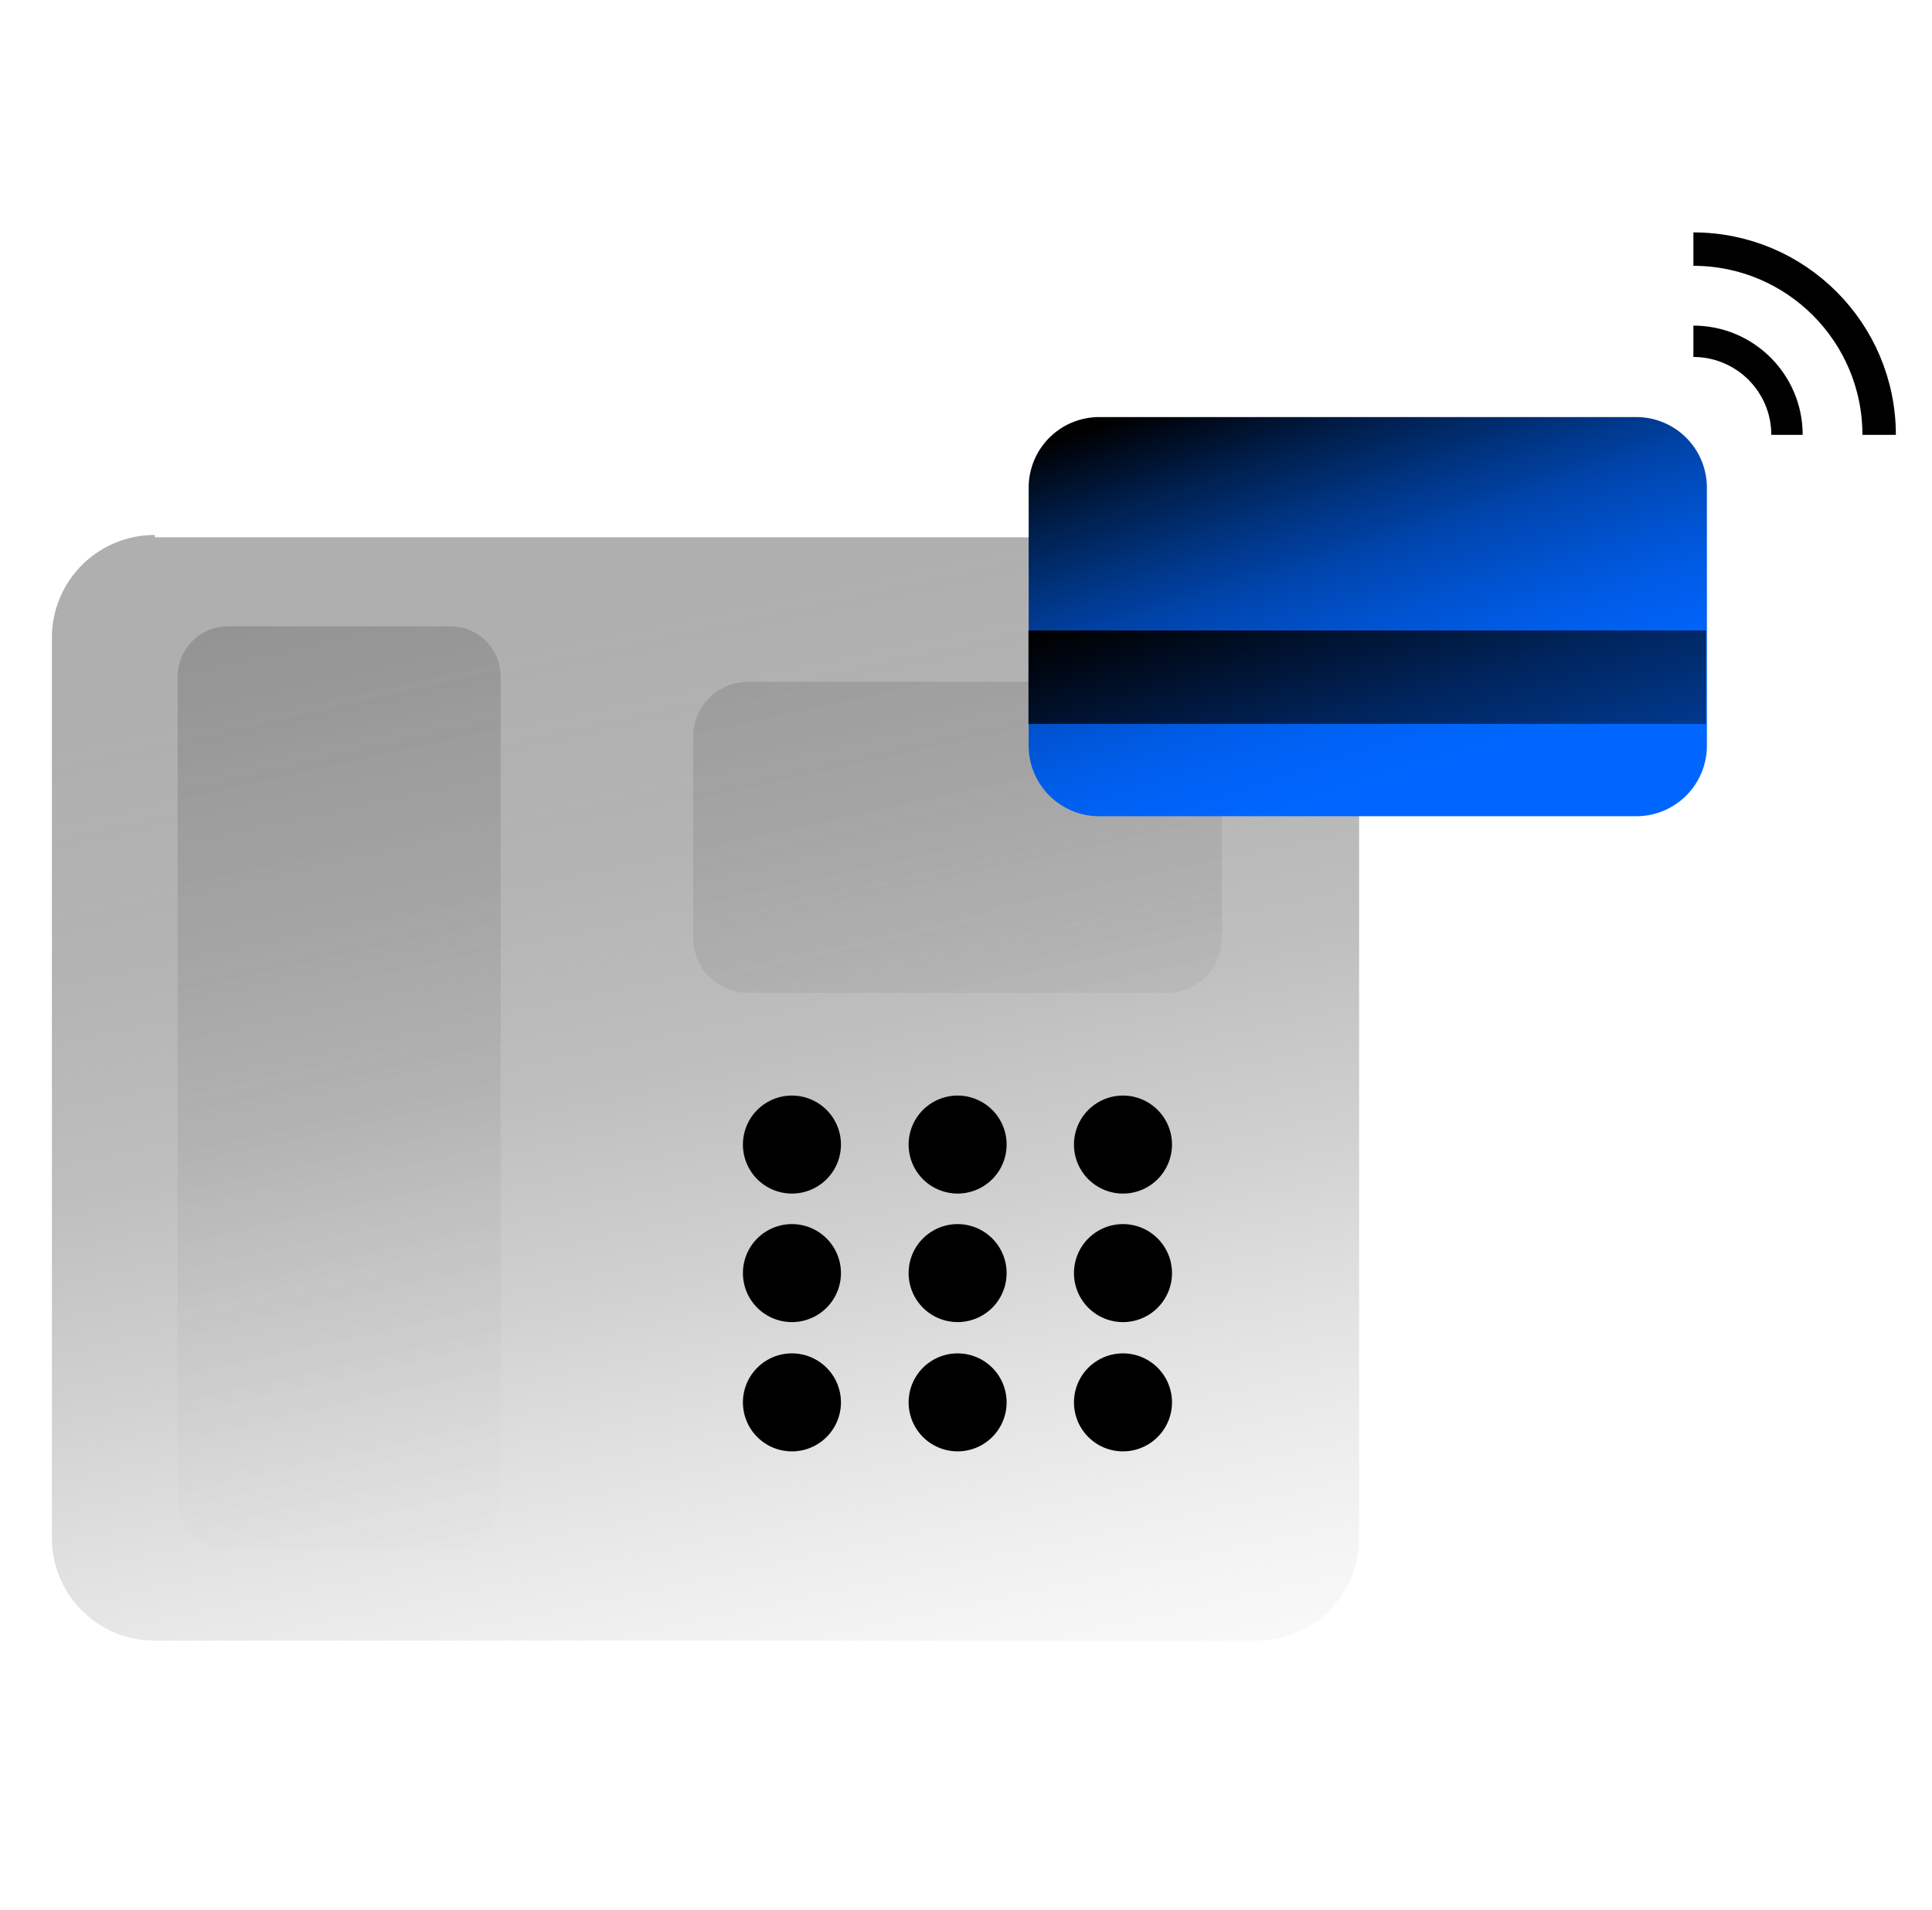
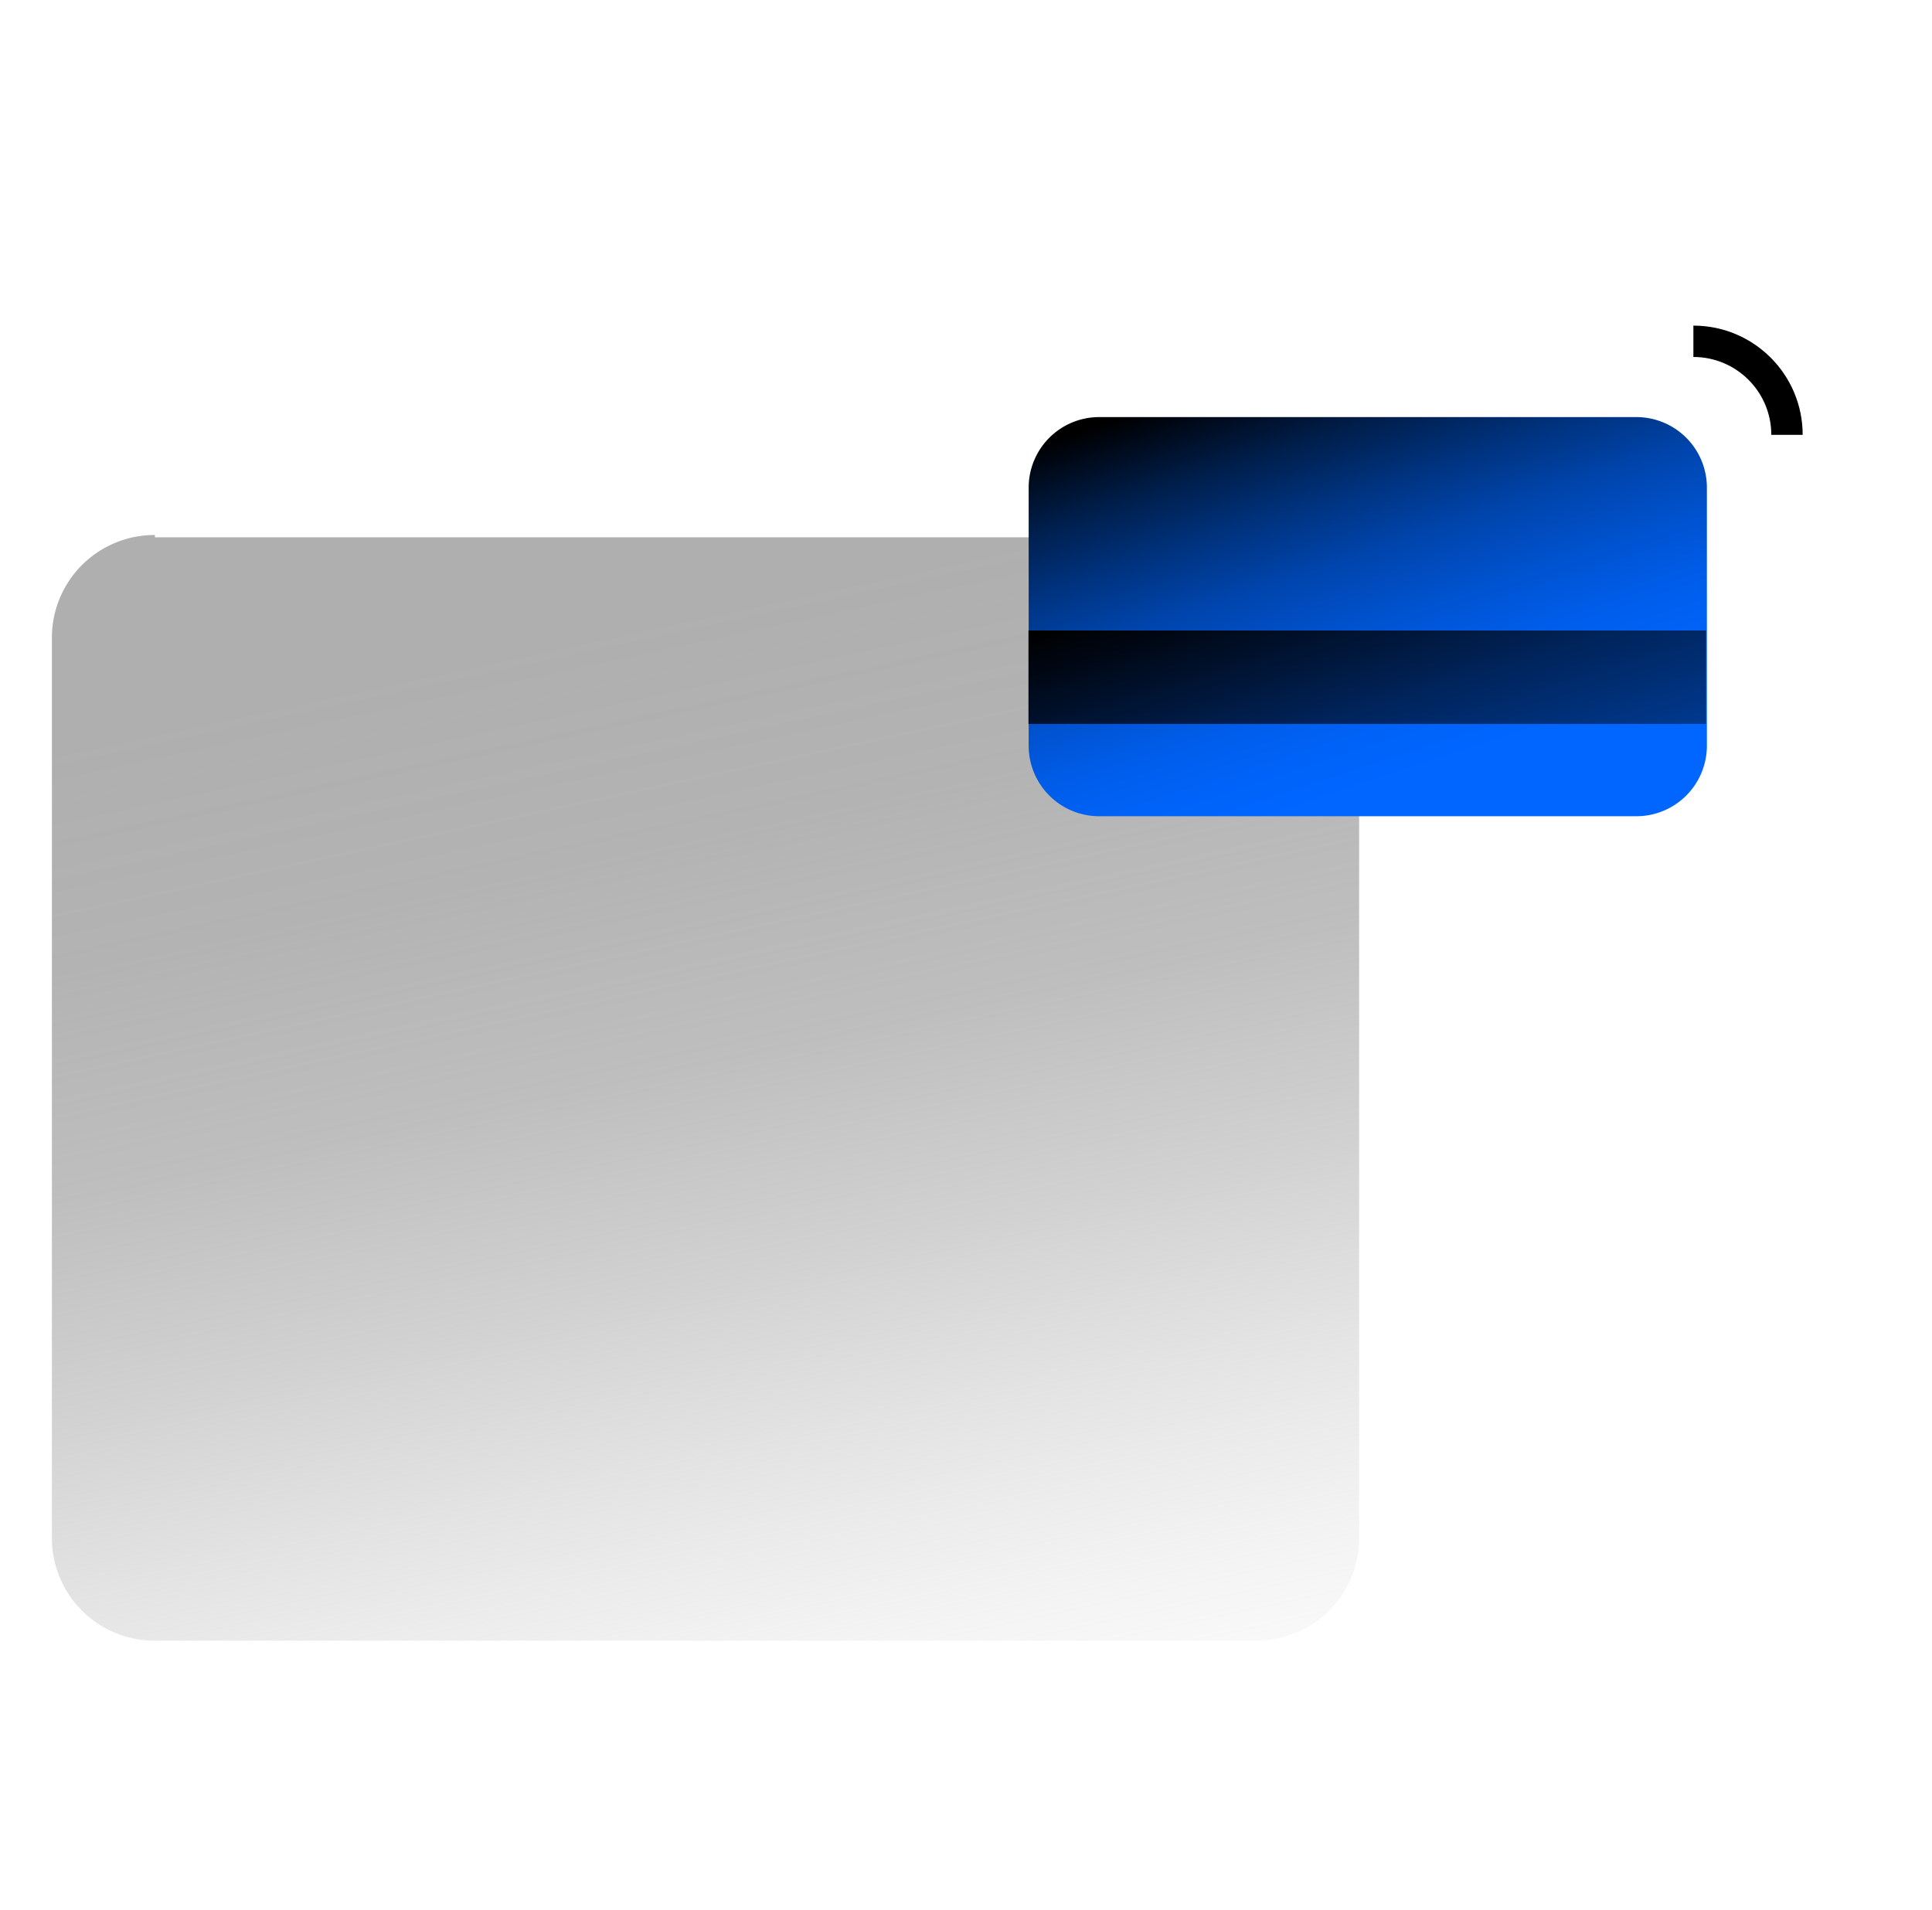
<svg xmlns="http://www.w3.org/2000/svg" fill="none" viewBox="0 0 89 88">
  <path fill="url(#a)" d="M7.136 24.757H62.61v46.091a4.728 4.728 0 0 1-4.745 4.745H7.136a4.728 4.728 0 0 1-4.745-4.745V29.395a4.728 4.728 0 0 1 4.745-4.745v.107Z" />
-   <path fill="url(#b)" d="M20.741 28.855H10.507a2.322 2.322 0 0 0-2.323 2.324V69.04a2.322 2.322 0 0 0 2.323 2.324h10.234a2.322 2.322 0 0 0 2.324-2.324V31.18a2.322 2.322 0 0 0-2.324-2.323Z" />
-   <path fill="url(#c)" d="M53.758 31.416H34.46a2.524 2.524 0 0 0-2.528 2.528v9.277a2.524 2.524 0 0 0 2.528 2.528h19.298a2.524 2.524 0 0 0 2.528-2.528v-9.277a2.53 2.53 0 0 0-2.528-2.528Z" />
-   <path fill="#000" d="M53.989 52.736a2.257 2.257 0 1 0-4.515 0 2.257 2.257 0 0 0 4.515 0ZM46.371 52.736a2.257 2.257 0 1 0-4.514 0 2.257 2.257 0 0 0 4.514 0ZM38.739 52.736a2.257 2.257 0 1 0-4.515 0 2.257 2.257 0 0 0 4.515 0ZM53.989 58.658a2.257 2.257 0 1 0-4.515 0 2.257 2.257 0 0 0 4.515 0ZM46.371 58.658a2.257 2.257 0 1 0-4.514 0 2.257 2.257 0 0 0 4.514 0ZM38.739 58.658a2.257 2.257 0 1 0-4.515 0 2.257 2.257 0 0 0 4.515 0ZM53.989 64.615a2.257 2.257 0 1 0-4.515-.001 2.257 2.257 0 0 0 4.515.001ZM46.371 64.615a2.257 2.257 0 1 0-4.514-.001 2.257 2.257 0 0 0 4.514.001ZM38.739 64.615a2.257 2.257 0 1 0-4.515-.001 2.257 2.257 0 0 0 4.515.001Z" />
  <path fill="url(#d)" d="M75.382 19.217H50.635a3.25 3.25 0 0 0-3.248 3.248V34.36a3.25 3.25 0 0 0 3.248 3.248h24.747a3.25 3.25 0 0 0 3.248-3.248V22.465a3.25 3.25 0 0 0-3.248-3.248Z" />
  <path fill="url(#e)" d="M78.59 29.05H47.378v4.304h31.21v-4.303Z" />
  <path stroke="#000" stroke-miterlimit="10" stroke-width="1.445" d="M82.32 20.036c0-2.38-1.931-4.311-4.312-4.311" />
-   <path stroke="#000" stroke-miterlimit="10" stroke-width="1.54" d="M86.565 20.036c0-4.72-3.829-8.558-8.557-8.558" />
  <defs>
    <linearGradient id="a" x1="26.23" x2="42.829" y1="18.785" y2="96.226" gradientUnits="userSpaceOnUse">
      <stop offset=".13" stop-color="#AFAFAF" />
      <stop offset=".26" stop-color="#B0B0B0" stop-opacity=".96" />
      <stop offset=".39" stop-color="#B3B3B3" stop-opacity=".85" />
      <stop offset=".51" stop-color="#B8B9B8" stop-opacity=".66" />
      <stop offset=".62" stop-color="#C0C1C0" stop-opacity=".44" />
      <stop offset=".74" stop-color="#CACBCA" stop-opacity=".21" />
      <stop offset=".85" stop-color="#D6D7D6" stop-opacity=".05" />
      <stop offset=".94" stop-color="#E2E4E2" stop-opacity="0" />
    </linearGradient>
    <linearGradient id="b" x1="-5.233" x2="23.04" y1="-41.517" y2="82.637" gradientUnits="userSpaceOnUse">
      <stop stop-color="#070707" />
      <stop offset=".74" stop-color="#8A8A8A" stop-opacity=".221" />
      <stop offset="1" stop-color="#fff" stop-opacity="0" />
    </linearGradient>
    <linearGradient id="c" x1="24.331" x2="52.605" y1="-48.251" y2="75.904" gradientUnits="userSpaceOnUse">
      <stop stop-color="#070707" />
      <stop offset=".74" stop-color="#8A8A8A" stop-opacity=".221" />
      <stop offset="1" stop-color="#fff" stop-opacity="0" />
    </linearGradient>
    <linearGradient id="d" x1="58.48" x2="67.291" y1="14.611" y2="41.453" gradientUnits="userSpaceOnUse">
      <stop offset=".08" />
      <stop offset=".1" stop-color="#00040C" />
      <stop offset=".21" stop-color="#001E4B" />
      <stop offset=".32" stop-color="#003482" />
      <stop offset=".42" stop-color="#0045AE" />
      <stop offset=".53" stop-color="#0053D1" />
      <stop offset=".62" stop-color="#005DEA" />
      <stop offset=".71" stop-color="#0063F9" />
      <stop offset=".78" stop-color="#06F" />
    </linearGradient>
    <linearGradient id="e" x1="60.305" x2="70.032" y1="22.53" y2="53.978" gradientUnits="userSpaceOnUse">
      <stop offset=".08" />
      <stop offset=".14" stop-color="#000816" />
      <stop offset=".32" stop-color="#00245C" />
      <stop offset=".5" stop-color="#003C96" />
      <stop offset=".66" stop-color="#004EC3" />
      <stop offset=".8" stop-color="#005BE3" />
      <stop offset=".92" stop-color="#0063F7" />
      <stop offset="1" stop-color="#06F" />
    </linearGradient>
  </defs>
</svg>